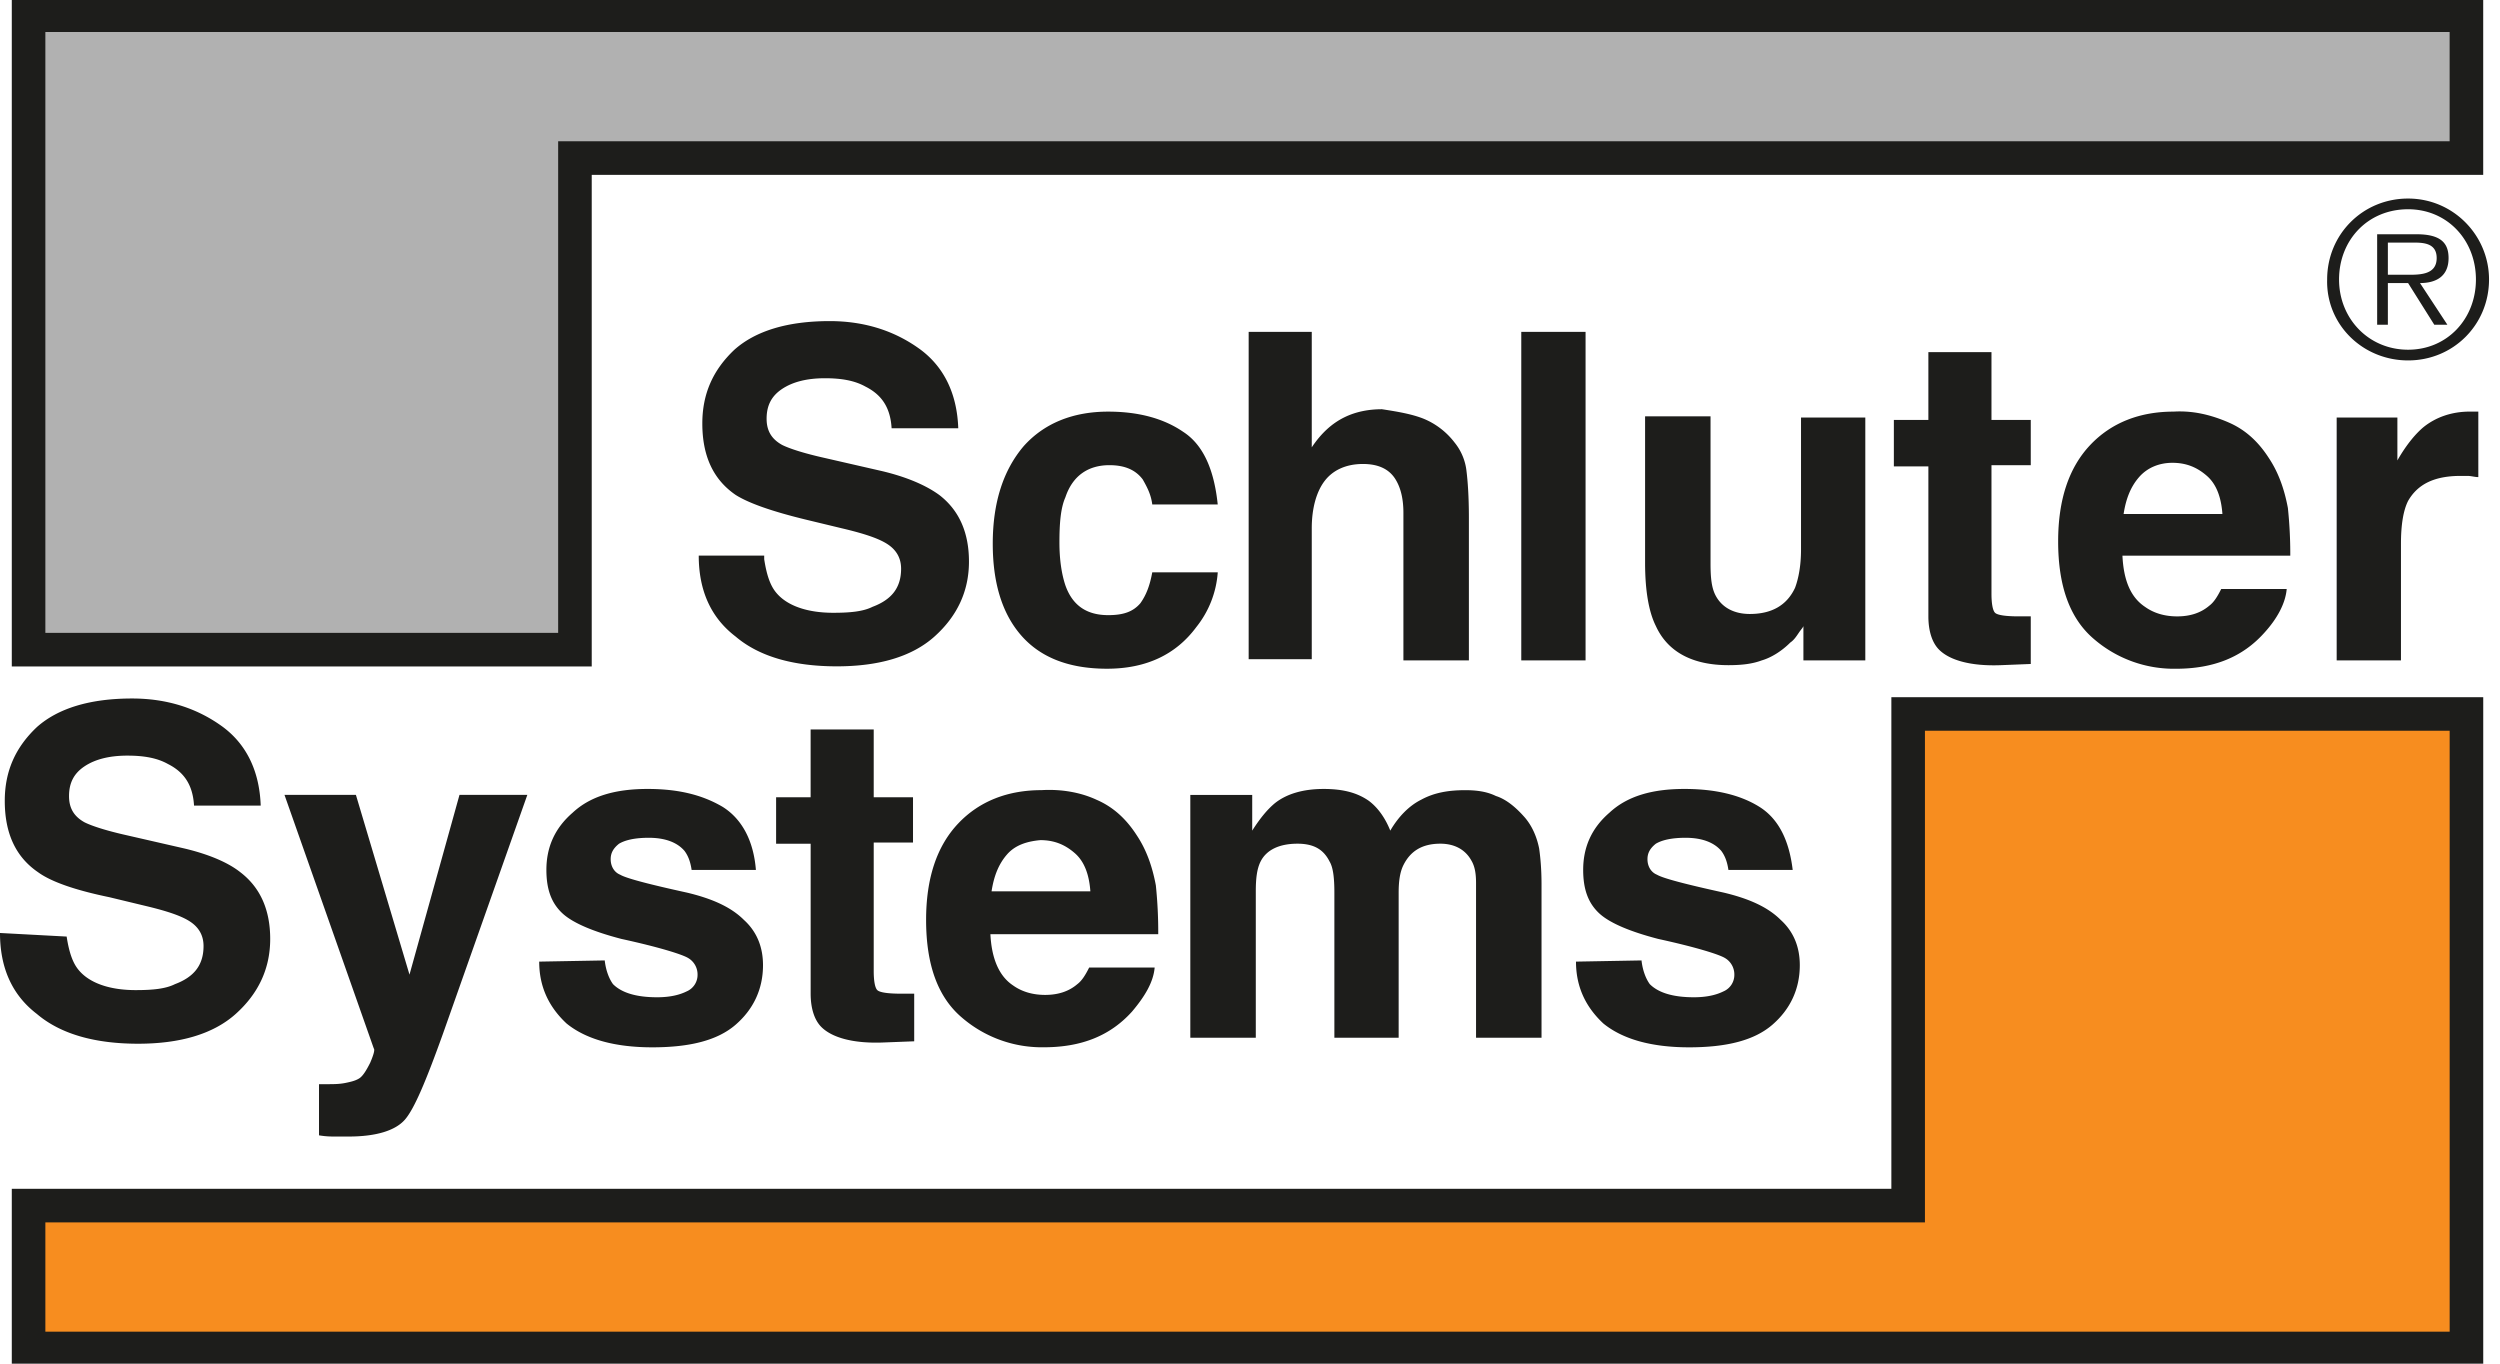
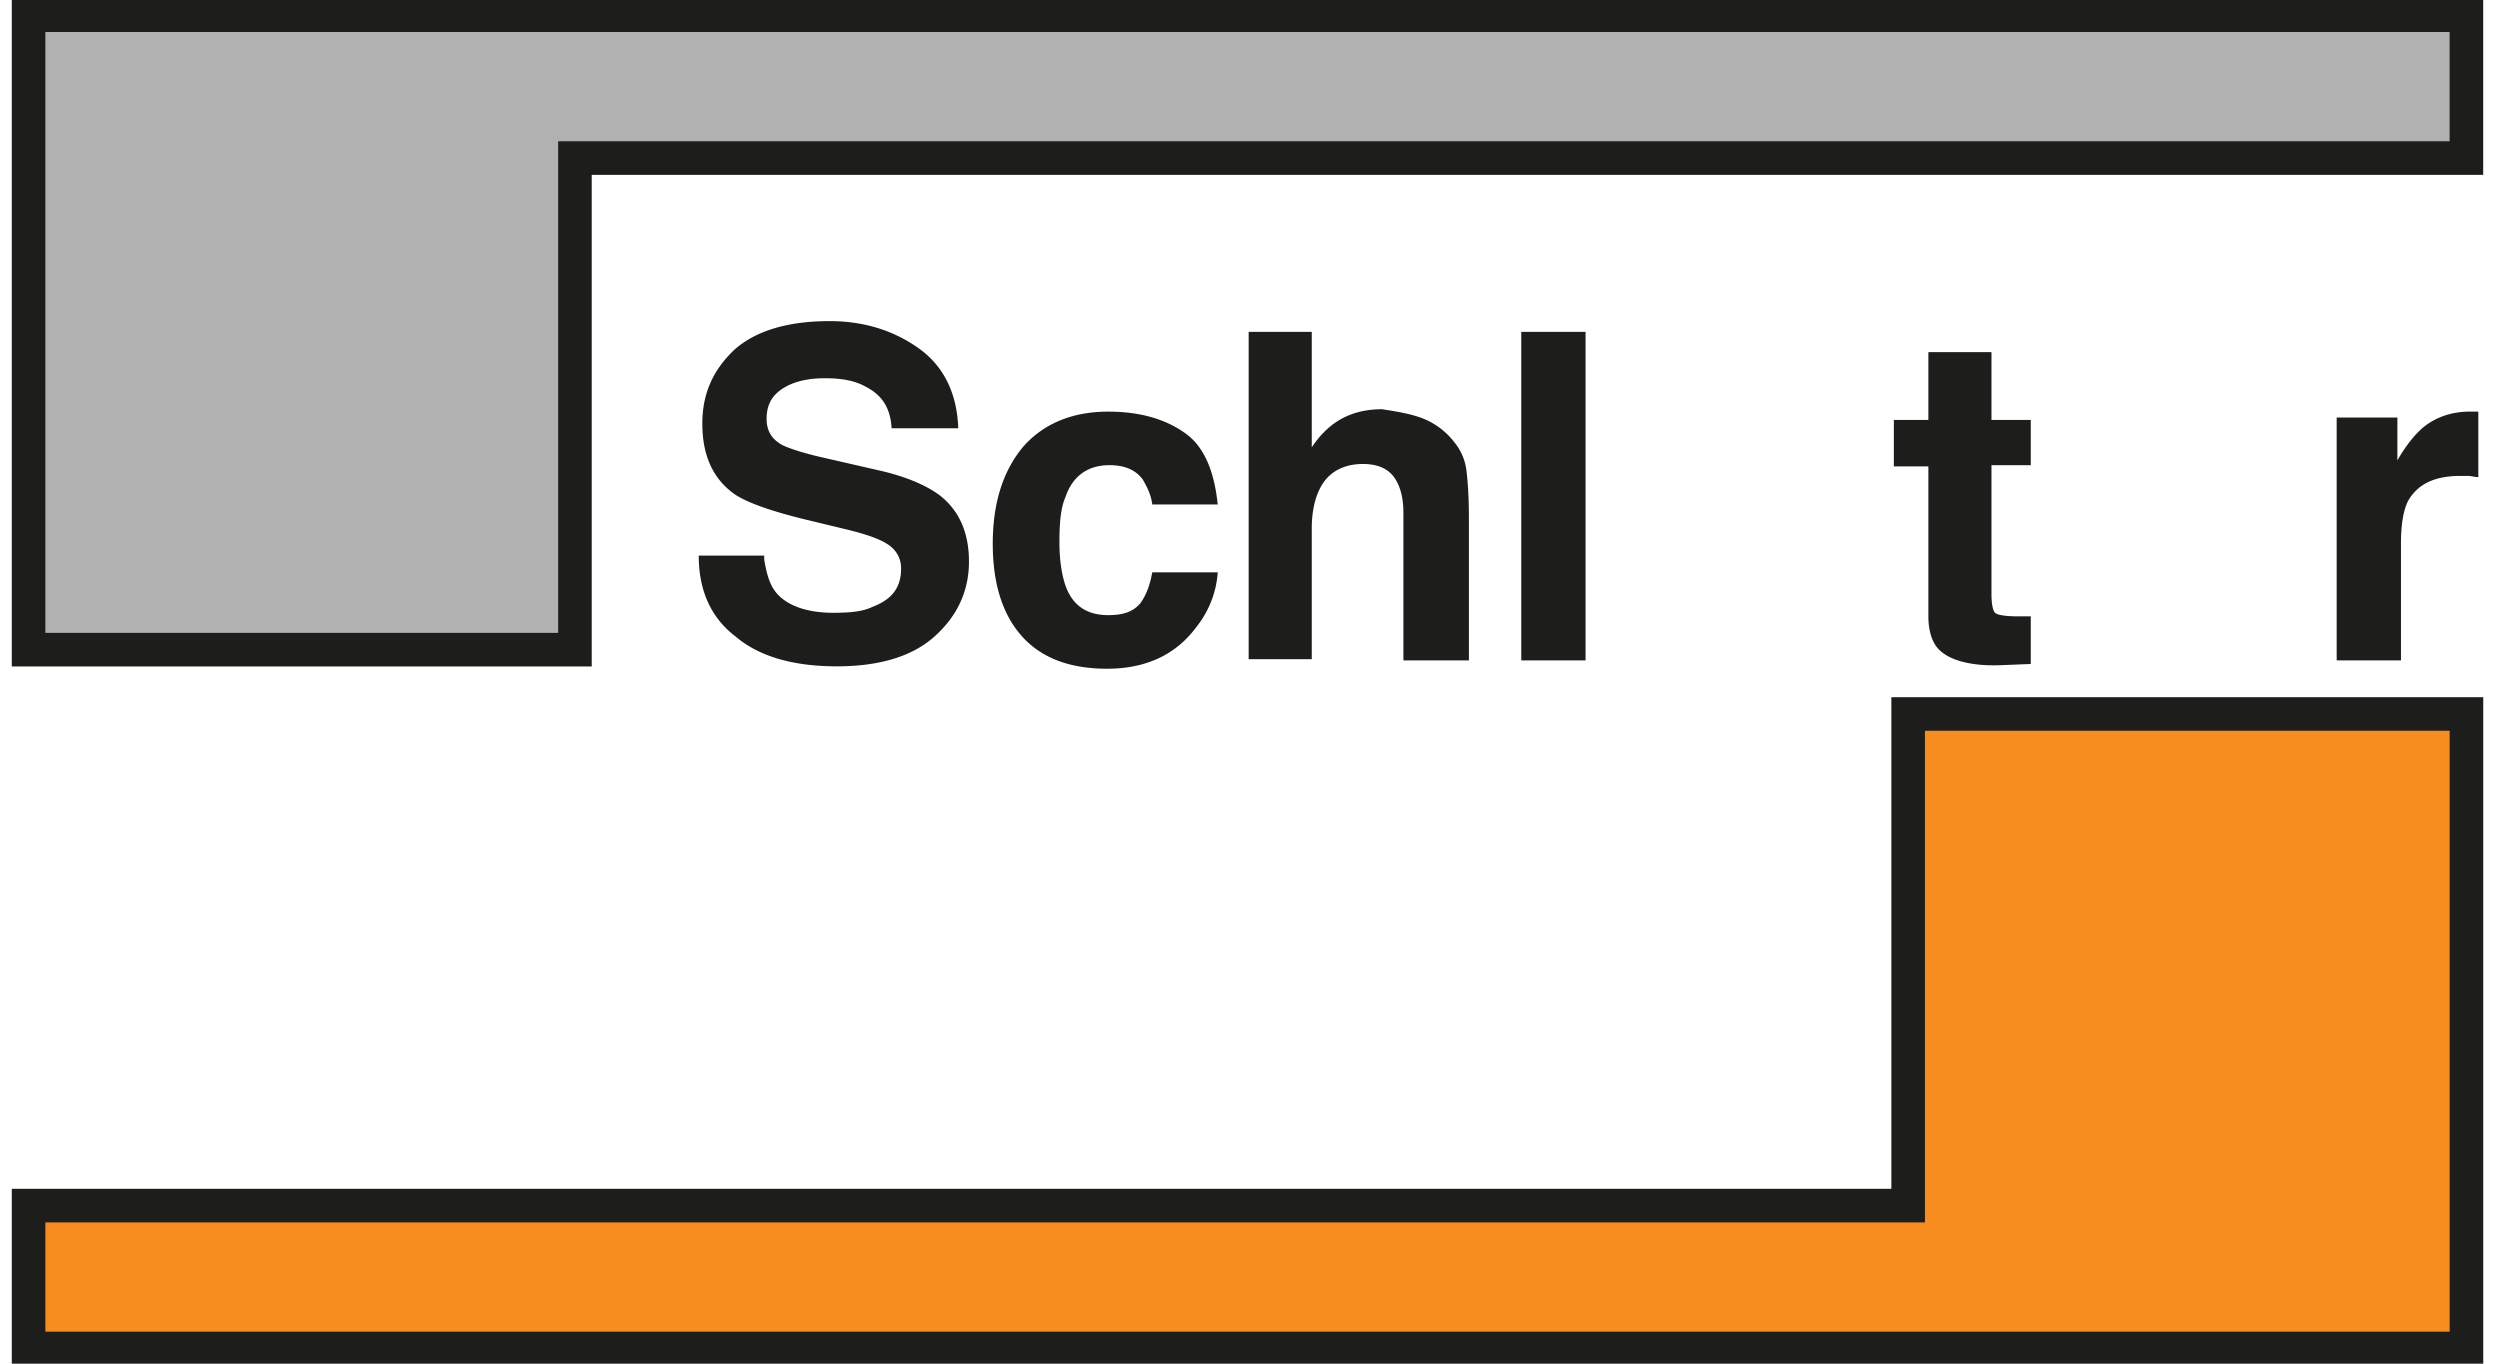
<svg xmlns="http://www.w3.org/2000/svg" width="100%" height="100%" viewBox="0 0 88 48" fill-rule="nonzero" stroke-miterlimit="3.864">
  <path d="M67.167 25.132v17.305H1.006v5.028h85.813V25.132H67.167z" fill="#f78d1f" stroke="#1d1d1b" stroke-width="1.182" />
-   <path d="M60.211 14.657v5.196c0 .503.042.838.168 1.089.21.419.629.67 1.215.67.754 0 1.299-.293 1.592-.922.126-.335.21-.796.21-1.341v-4.651h2.263v8.548H63.48v-1.215c0 .042-.084.126-.168.251s-.168.251-.293.335c-.335.335-.712.545-1.006.629-.335.126-.712.168-1.173.168-1.257 0-2.137-.461-2.556-1.383-.251-.503-.377-1.257-.377-2.221v-5.154h2.305zm15.085 2.137c-.293.335-.461.754-.545 1.299h3.478c-.042-.587-.21-1.048-.545-1.341s-.712-.461-1.215-.461c-.461 0-.88.168-1.173.503zm3.143-1.927c.587.251 1.048.67 1.425 1.257.335.503.545 1.089.67 1.76a15.68 15.68 0 0 1 .084 1.676H74.71c.042.88.293 1.467.796 1.802.293.21.67.335 1.131.335s.838-.126 1.131-.377c.168-.126.293-.335.419-.587h2.305c-.042.503-.335 1.048-.796 1.55-.754.838-1.76 1.257-3.101 1.257a4.31 4.31 0 0 1-2.891-1.048c-.838-.713-1.257-1.844-1.257-3.436 0-1.467.377-2.598 1.131-3.394s1.76-1.173 2.933-1.173c.712-.042 1.341.126 1.927.377zm-76.093 18.1c.084.545.21.922.419 1.173.377.461 1.089.712 2.011.712.587 0 1.048-.042 1.383-.21.67-.251 1.006-.67 1.006-1.341 0-.377-.168-.67-.503-.88s-.88-.377-1.592-.545l-1.215-.293c-1.215-.251-2.053-.545-2.514-.88C.545 30.16.168 29.322.168 28.191c0-1.048.377-1.886 1.131-2.598.754-.67 1.886-1.006 3.352-1.006 1.215 0 2.263.335 3.143.964s1.341 1.592 1.383 2.807H6.83c-.042-.712-.335-1.173-.922-1.467-.377-.21-.838-.293-1.425-.293-.629 0-1.131.126-1.508.377s-.545.587-.545 1.048c0 .419.168.712.545.922.251.126.754.293 1.508.461l2.011.461c.88.21 1.55.503 1.969.838.712.545 1.048 1.341 1.048 2.346 0 1.048-.419 1.927-1.215 2.64s-1.969 1.048-3.436 1.048c-1.508 0-2.724-.335-3.562-1.048C.419 35.02 0 34.057 0 32.841l2.346.126zm8.883 5.196h.293c.21 0 .419 0 .629-.042s.377-.084.503-.168.251-.293.377-.545c.126-.293.168-.461.126-.503l-3.143-8.925h2.514l1.886 6.327 1.76-6.327h2.388l-2.975 8.422c-.587 1.634-1.006 2.64-1.341 3.017s-1.006.587-1.969.587h-.503c-.126 0-.293 0-.545-.042v-1.802zm10.057-4.358c.042.377.168.67.293.838.293.293.796.461 1.55.461.461 0 .796-.084 1.048-.21a.63.63 0 0 0 .377-.587.67.67 0 0 0-.335-.587c-.21-.126-1.006-.377-2.346-.67-.964-.251-1.676-.545-2.053-.88-.419-.377-.587-.88-.587-1.55 0-.796.293-1.467.922-2.011.629-.587 1.508-.838 2.64-.838 1.089 0 1.927.21 2.64.629.67.419 1.089 1.173 1.173 2.221h-2.263c-.042-.293-.126-.503-.251-.67-.251-.293-.67-.461-1.257-.461-.503 0-.838.084-1.048.21-.21.168-.293.335-.293.545 0 .251.126.461.335.545.21.126 1.006.335 2.346.629.88.21 1.55.503 2.011.964.461.419.67.964.67 1.592 0 .838-.335 1.55-.964 2.095s-1.592.796-2.933.796-2.346-.293-3.017-.838c-.629-.587-.964-1.299-.964-2.179l2.305-.042zm6.033-4.106v-1.634h1.215v-2.388h2.221v2.388h1.383v1.592h-1.383v4.525c0 .335.042.587.126.67s.377.126.838.126h.461v1.676l-1.089.042c-1.048.042-1.802-.168-2.179-.545-.251-.251-.377-.67-.377-1.173v-5.279H27.32zm8.129.377c-.293.335-.461.754-.545 1.299h3.478c-.042-.587-.21-1.048-.545-1.341s-.712-.461-1.215-.461c-.461.042-.88.168-1.173.503zm3.143-1.927c.587.251 1.048.67 1.425 1.257.335.503.545 1.089.67 1.76a15.95 15.95 0 0 1 .084 1.718h-5.908c.042.838.293 1.467.796 1.802.293.21.67.335 1.131.335s.838-.126 1.131-.377c.168-.126.293-.335.419-.587h2.305c-.042.503-.335 1.006-.796 1.55-.754.838-1.76 1.257-3.101 1.257a4.31 4.31 0 0 1-2.891-1.048c-.838-.713-1.257-1.844-1.257-3.436 0-1.467.377-2.598 1.131-3.394s1.76-1.173 2.933-1.173c.712-.042 1.383.084 1.927.335zm14.078-.126c.377.126.712.419 1.006.754.251.293.419.67.503 1.089.042.293.084.712.084 1.257v5.405h-2.305v-5.447c0-.335-.042-.587-.168-.796-.21-.377-.587-.587-1.089-.587-.629 0-1.048.251-1.299.754-.126.251-.168.587-.168.964v5.112H46.97v-5.112c0-.503-.042-.88-.168-1.089-.21-.419-.545-.629-1.131-.629-.629 0-1.089.21-1.299.629-.126.251-.168.587-.168 1.048v5.154h-2.305v-8.548h2.179v1.257c.293-.461.545-.754.796-.964.419-.335 1.006-.503 1.718-.503.67 0 1.173.126 1.592.419.335.251.587.629.754 1.048.293-.503.67-.88 1.089-1.089.461-.251.964-.335 1.55-.335.377 0 .754.042 1.089.21zm5.112 5.782c.042.377.168.67.293.838.293.293.796.461 1.55.461.461 0 .796-.084 1.048-.21a.63.63 0 0 0 .377-.587.67.67 0 0 0-.335-.587c-.21-.126-1.006-.377-2.346-.67-.964-.251-1.676-.545-2.053-.88-.419-.377-.587-.88-.587-1.55 0-.796.293-1.467.922-2.011.629-.587 1.508-.838 2.64-.838 1.089 0 1.969.21 2.64.629s1.048 1.173 1.173 2.221H60.84c-.042-.293-.126-.503-.251-.67-.251-.293-.67-.461-1.257-.461-.503 0-.838.084-1.048.21-.21.168-.293.335-.293.545 0 .251.126.461.335.545.21.126 1.006.335 2.346.629.88.21 1.55.503 2.011.964.461.419.67.964.67 1.592 0 .838-.335 1.55-.964 2.095s-1.592.796-2.933.796-2.346-.293-3.017-.838c-.629-.587-.964-1.299-.964-2.179l2.305-.042zm26.984-21.118c1.592 0 2.849-1.257 2.849-2.849 0-1.55-1.257-2.849-2.849-2.849s-2.849 1.257-2.849 2.849c-.042 1.592 1.257 2.849 2.849 2.849zm0-.377c-1.383 0-2.43-1.089-2.43-2.472s1.006-2.472 2.43-2.472c1.383 0 2.388 1.089 2.388 2.472s-1.006 2.472-2.388 2.472zm.419-2.346c.587 0 1.006-.251 1.006-.88 0-.545-.293-.838-1.131-.838h-1.383v3.184h.377V9.964h.712l.922 1.467h.461l-.964-1.467zm-1.131-.293V8.539h.922c.377 0 .796.042.796.545 0 .629-.67.587-1.131.587h-.587z" fill="#1d1d1b" />
  <path d="M20.238 22.869V5.564h66.58V.536H1.006v22.333h19.232z" fill="#b1b1b1" stroke="#1d1d1b" stroke-miterlimit="4" stroke-width="1.182" />
  <path d="M26.9 19.685c.084.545.21.922.419 1.173.377.461 1.089.712 2.011.712.587 0 1.048-.042 1.383-.21.67-.251 1.006-.67 1.006-1.341 0-.377-.168-.67-.503-.88s-.88-.377-1.592-.545l-1.215-.293c-1.215-.293-2.053-.587-2.514-.88-.796-.545-1.173-1.383-1.173-2.514 0-1.048.377-1.886 1.131-2.598.754-.67 1.886-1.006 3.352-1.006 1.215 0 2.263.335 3.143.964s1.341 1.592 1.383 2.807h-2.346c-.042-.712-.335-1.173-.922-1.467-.377-.21-.838-.293-1.425-.293-.629 0-1.131.126-1.508.377s-.545.587-.545 1.048c0 .419.168.712.545.922.251.126.754.293 1.508.461l2.011.461c.88.21 1.55.503 2.011.838.712.545 1.048 1.341 1.048 2.346 0 1.048-.419 1.927-1.215 2.64s-1.969 1.048-3.436 1.048c-1.508 0-2.724-.335-3.562-1.048-.88-.67-1.299-1.634-1.299-2.849H26.9v.126zm13.66-1.928c-.042-.335-.168-.587-.335-.88-.251-.335-.629-.503-1.173-.503-.754 0-1.299.377-1.55 1.131-.168.377-.21.922-.21 1.592 0 .629.084 1.131.21 1.508.251.712.754 1.048 1.508 1.048.545 0 .88-.126 1.131-.419.21-.293.335-.629.419-1.089h2.305a3.47 3.47 0 0 1-.754 1.927c-.712.964-1.76 1.467-3.143 1.467s-2.388-.419-3.059-1.215-.964-1.886-.964-3.184c0-1.467.377-2.598 1.089-3.436.712-.796 1.718-1.215 2.975-1.215 1.089 0 1.969.251 2.64.712.712.461 1.089 1.341 1.215 2.556H40.56zm9.553-3.017a2.64 2.64 0 0 1 1.089.838 1.93 1.93 0 0 1 .419 1.006c.042.335.084.88.084 1.634v5.028H49.4V18.05c0-.461-.084-.838-.251-1.131-.21-.377-.587-.587-1.173-.587s-1.048.21-1.341.587-.461.964-.461 1.676v4.609h-2.221V11.682h2.221v4.064c.335-.503.712-.838 1.131-1.048s.88-.293 1.341-.293c.545.084 1.048.168 1.467.335zm5.699 8.506h-2.263V11.682h2.263v11.565zm10.852-6.83v-1.634h1.215v-2.388H70.1v2.388h1.383v1.592H70.1V20.9c0 .335.042.587.126.67s.377.126.838.126h.419v1.676l-1.048.042c-1.048.042-1.802-.168-2.179-.545-.251-.251-.377-.67-.377-1.173v-5.279h-1.215zm20.28-1.927h.293v2.305c-.126 0-.251-.042-.377-.042h-.251c-.922 0-1.508.293-1.844.88-.168.335-.251.838-.251 1.508v4.106h-2.263v-8.548h2.137v1.508c.335-.587.67-.964.922-1.173.419-.335.964-.545 1.634-.545z" fill="#1d1d1b" />
</svg>